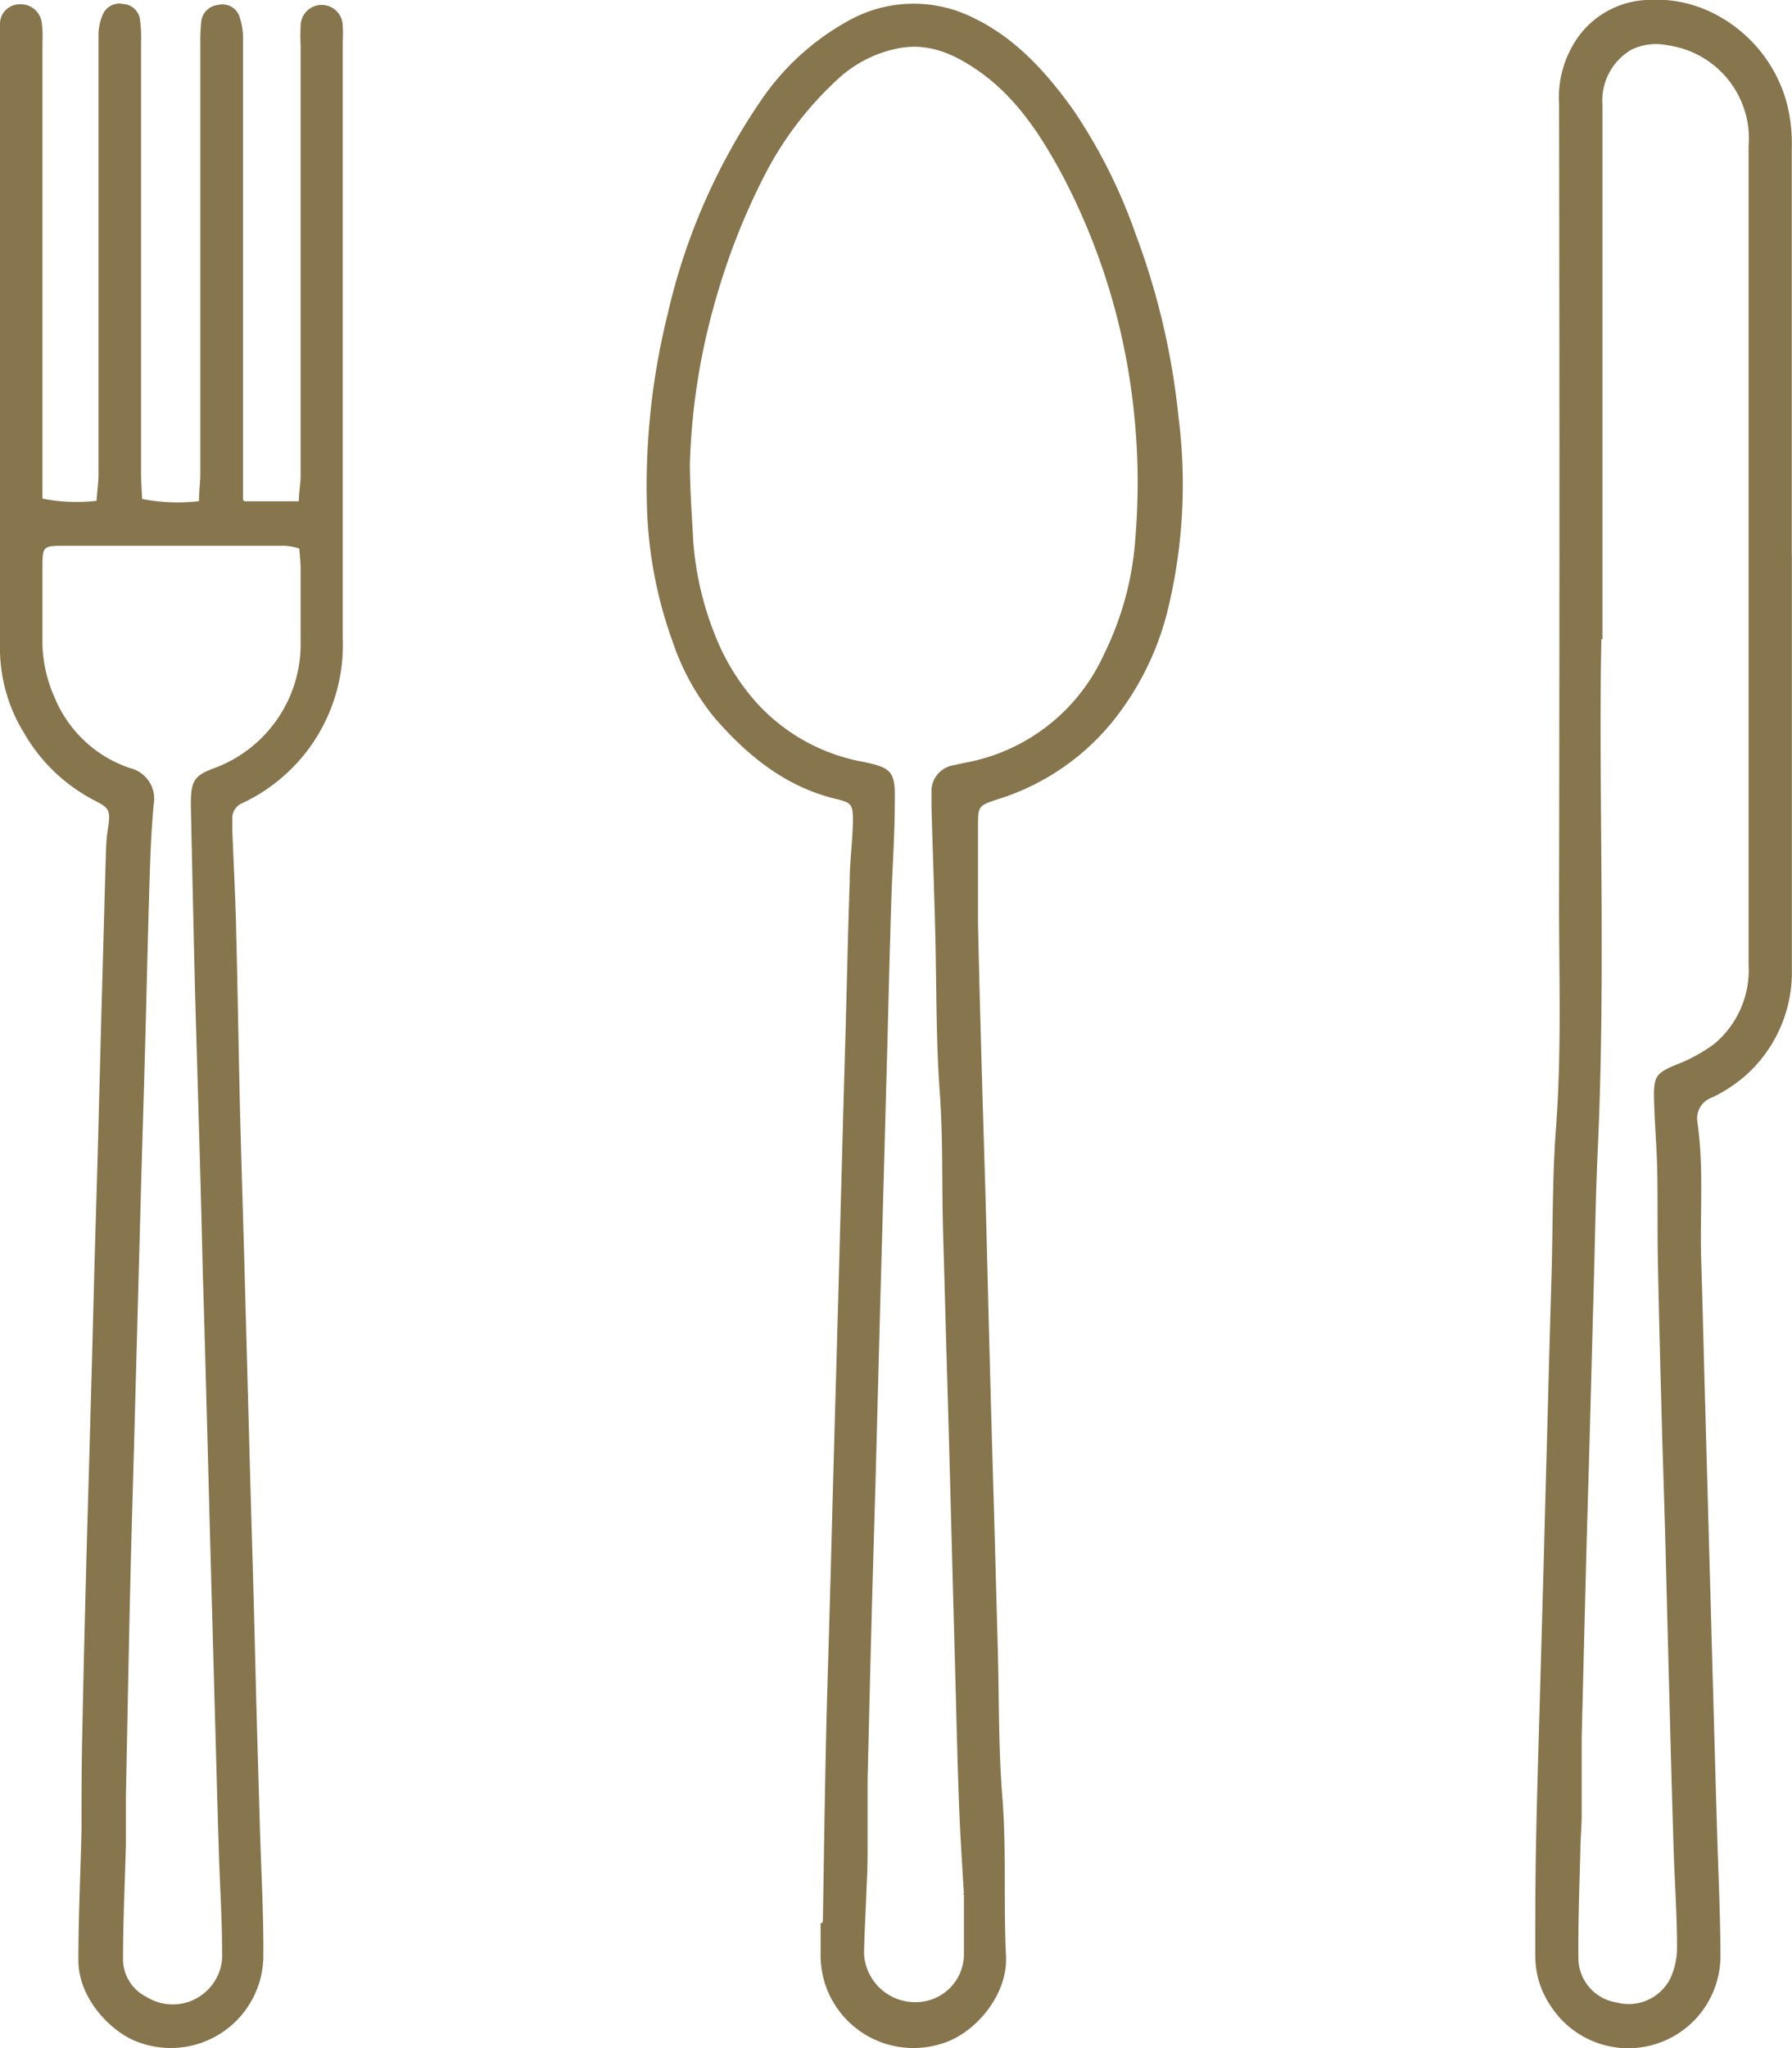
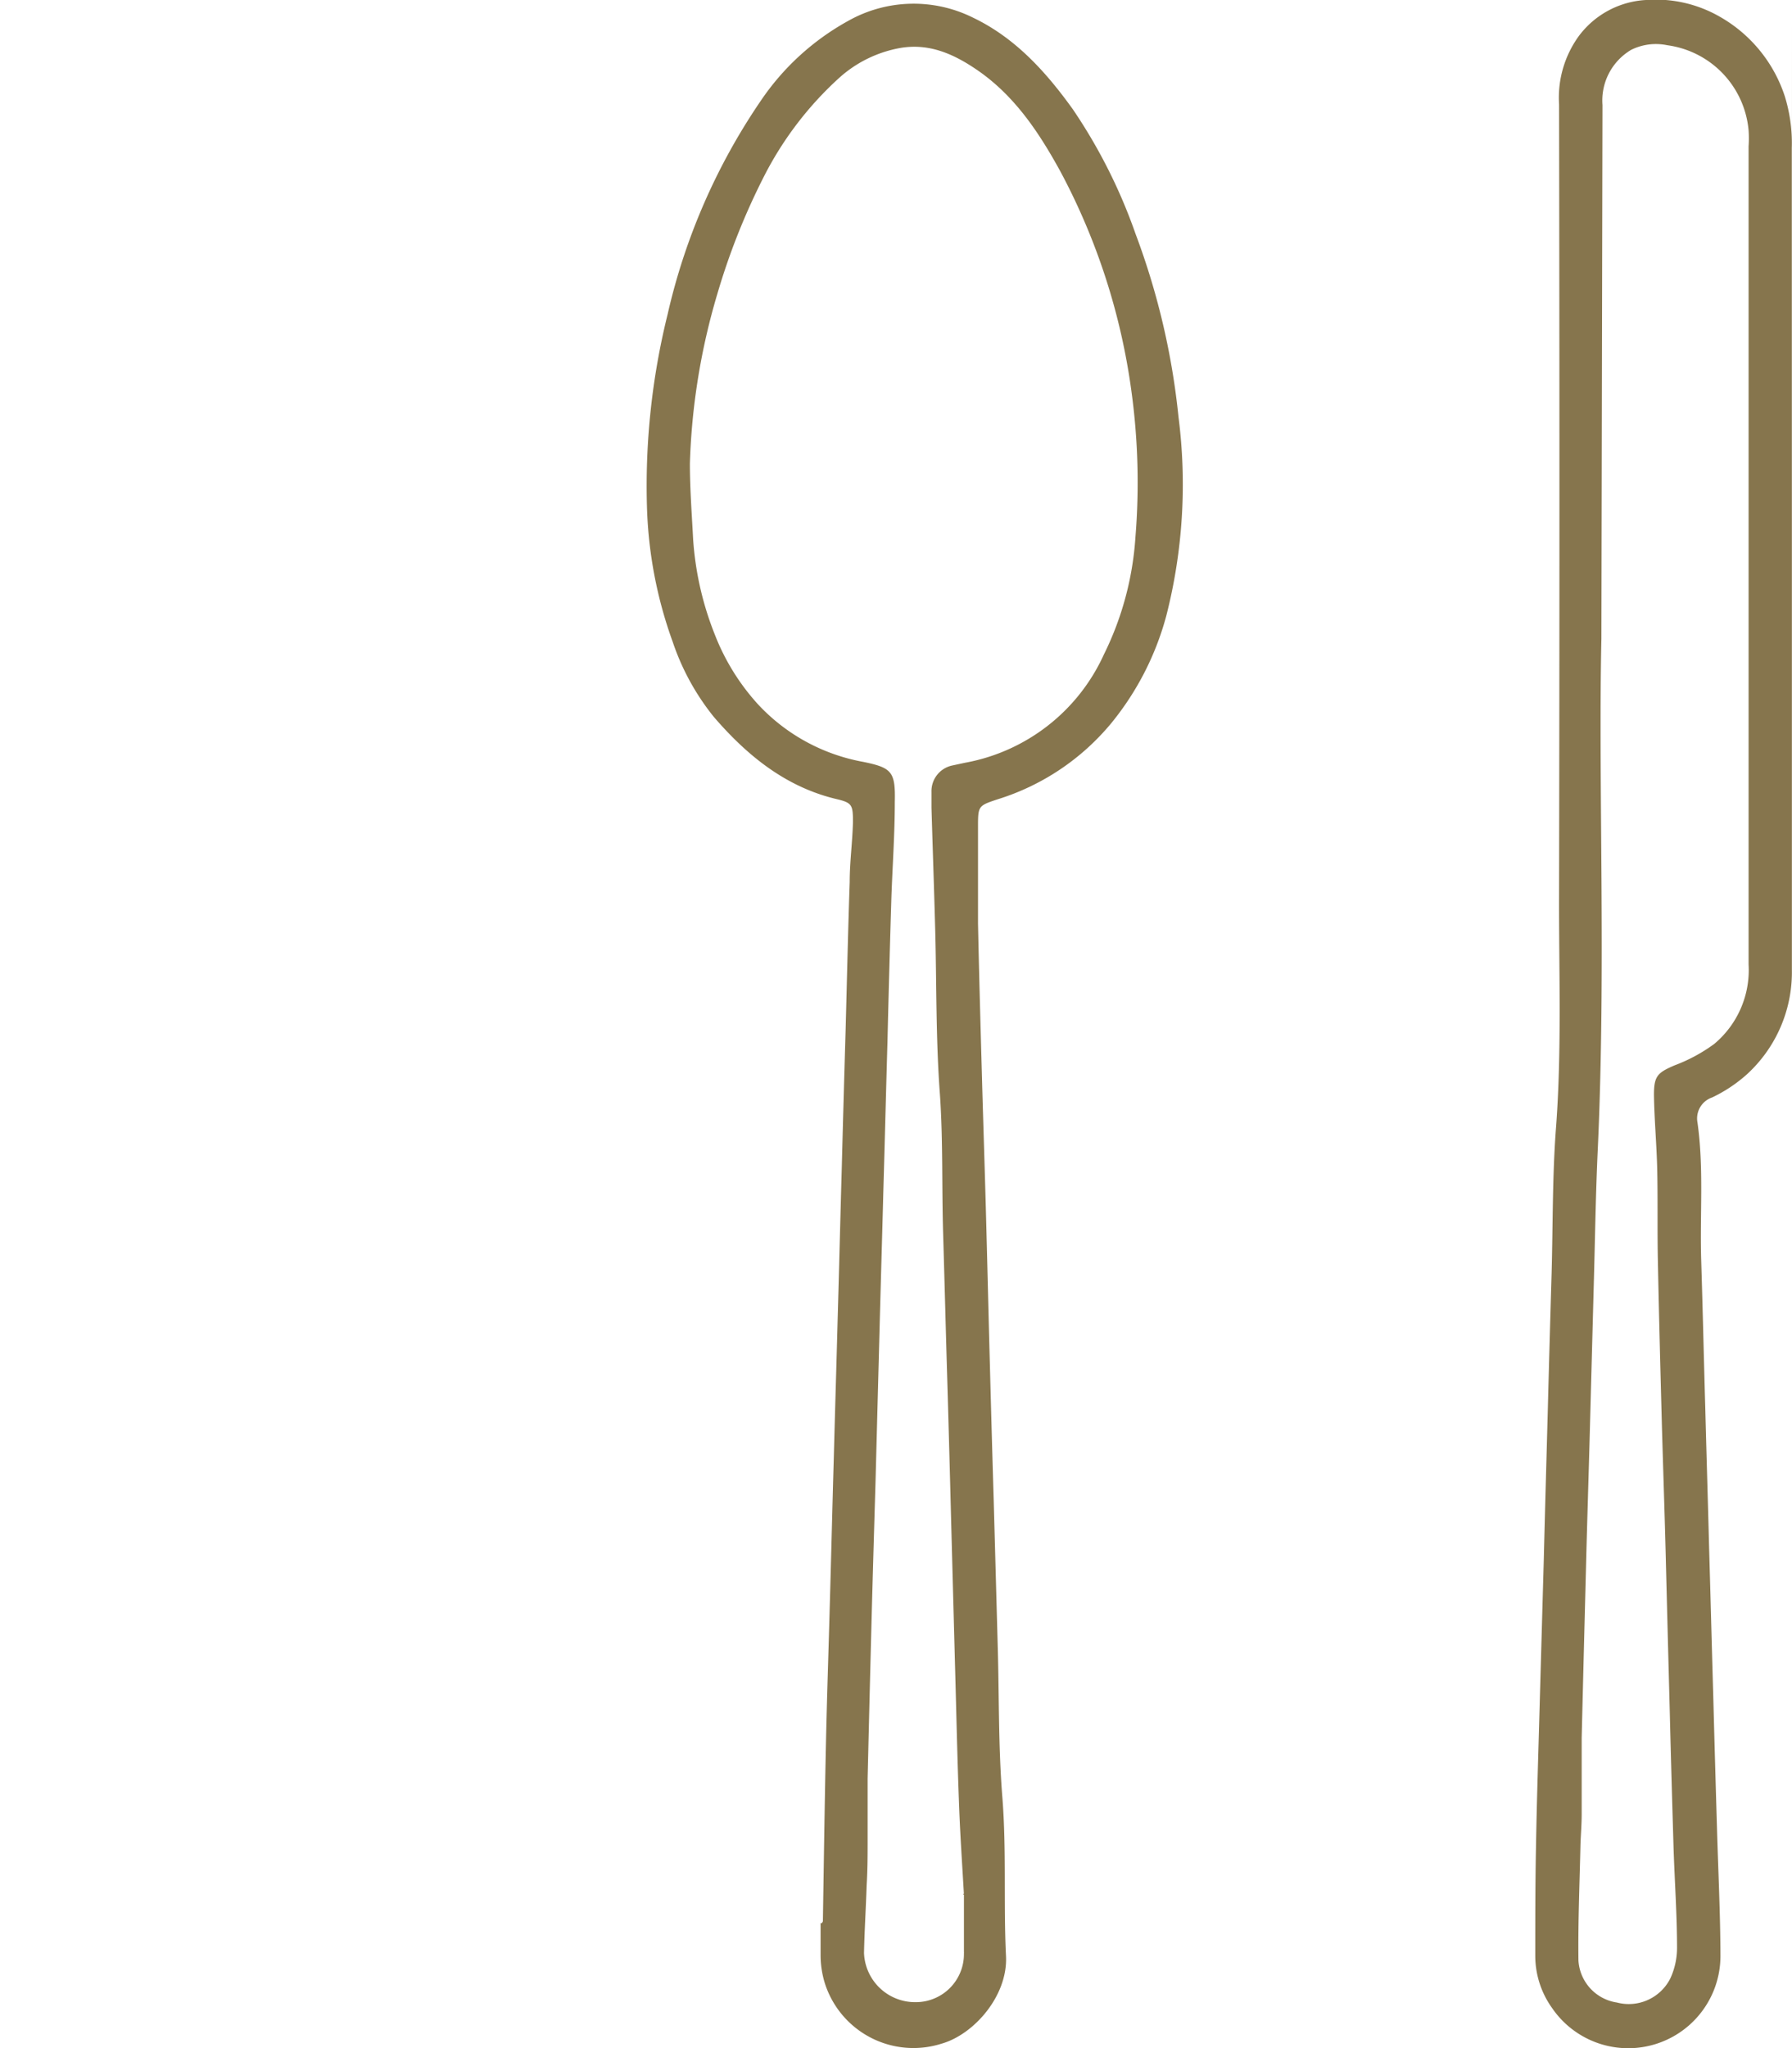
<svg xmlns="http://www.w3.org/2000/svg" viewBox="0 0 149.02 170.26">
  <g id="Capa_2" data-name="Capa 2">
    <g id="Layer_1" data-name="Layer 1">
-       <path d="M24.8,45.56a6.3,6.3,0,0,0-1.07-.19H5.19c-1.54,0-1.65.09-1.66,1.54v6.68a11.5,11.5,0,0,0,1,4.36,10.33,10.33,0,0,0,6.32,5.91,2.61,2.61,0,0,1,1.93,3c-.15,1.65-.24,3.32-.3,5-.13,4-.23,8-.33,12s-.22,8-.34,12-.21,7.76-.32,11.65l-.33,12.15c-.11,3.94-.23,7.88-.32,11.81-.14,5.95-.25,11.88-.37,17.83v4c-.08,3.17-.24,6.33-.24,9.49a3.52,3.52,0,0,0,2,3.23,4.11,4.11,0,0,0,5.65-1.38,4,4,0,0,0,.59-2.35c0-2.9-.2-5.77-.28-8.66-.13-4.1-.23-8.21-.35-12.31-.1-3.78-.21-7.55-.31-11.32-.12-4.22-.22-8.44-.34-12.65-.1-3.78-.2-7.56-.32-11.32q-.15-6.42-.34-12.82c-.1-3.72-.22-7.44-.32-11.15q-.18-7.57-.34-15.15c0-2,.24-2.45,2.06-3.1A11,11,0,0,0,25,53.27v-6c0-.53-.07-1.08-.11-1.66m-4.55-3.94h4.51c0-.77.15-1.46.15-2.16V3.83a15.5,15.5,0,0,1,0-1.67,1.75,1.75,0,0,1,3.5,0,9.84,9.84,0,0,1,0,1.33V53a14.51,14.51,0,0,1-8.37,13.77,1.33,1.33,0,0,0-.81,1.32v1c.1,2.49.23,5,.3,7.48.14,5.38.22,10.77.35,16.15.1,3.83.22,7.66.33,11.49l.33,12.14c.11,3.94.21,7.88.33,11.82s.22,8,.32,12,.22,7.76.33,11.64c.1,3.55.31,7.1.29,10.65a7.7,7.7,0,0,1-10.38,7.3c-2.17-.75-5-3.55-5-6.8,0-3.66.18-7.33.26-11,0-2.72,0-5.45.07-8.17.09-4.66.21-9.32.33-14,.1-3.77.22-7.55.32-11.31q.18-6.33.34-12.66c.1-3.71.22-7.43.32-11.15q.16-6.23.33-12.48c.11-3.88.21-7.76.33-11.64A13.86,13.86,0,0,1,9,68.74c.18-1.32.1-1.56-1-2.13a14.35,14.35,0,0,1-6-5.68,13.43,13.43,0,0,1-2-6.78V3c0-.33,0-.67,0-1A1.62,1.62,0,0,1,1.6.36,1.75,1.75,0,0,1,3.47,1.87a9.11,9.11,0,0,1,.06,1.65V41.45a14.78,14.78,0,0,0,4.5.18c.05-.79.15-1.48.16-2.17V2.77A4.42,4.42,0,0,1,8.5,1.33a1.5,1.5,0,0,1,1.73-1,1.49,1.49,0,0,1,1.42,1.38,11.29,11.29,0,0,1,.08,1.84V39.31c0,.7.06,1.41.09,2.17a15.65,15.65,0,0,0,4.73.18c0-.89.11-1.6.11-2.3V3.67a15.74,15.74,0,0,1,.07-1.82A1.54,1.54,0,0,1,18.11.42a1.49,1.49,0,0,1,1.82,1,5.81,5.81,0,0,1,.28,1.94V41.57Z" style="fill:#86754d" />
      <path d="M80.07,157.49h.09c-.14-2.44-.31-4.88-.4-7.31-.15-3.88-.23-7.76-.34-11.65l-.33-12.31q-.15-5.82-.32-11.64c-.12-4-.22-8-.34-12s0-7.75-.27-11.64c-.34-4.53-.27-9.1-.39-13.65-.09-3.38-.21-6.76-.31-10.15,0-.44,0-.89,0-1.33a2.18,2.18,0,0,1,1.69-2.17l1.12-.24a15.78,15.78,0,0,0,11.53-9,25.72,25.72,0,0,0,2.62-9.74,55.82,55.82,0,0,0-.33-12.12,54.09,54.09,0,0,0-5.9-18.27c-1.73-3.16-3.71-6.16-6.7-8.29-2-1.41-4.1-2.41-6.58-2a10.27,10.27,0,0,0-5.12,2.49,28.55,28.55,0,0,0-6.21,8.1,56.4,56.4,0,0,0-3.93,9.87,55.09,55.09,0,0,0-2.28,14.08c0,2.1.16,4.2.27,6.31a26,26,0,0,0,1.8,7.91A18.63,18.63,0,0,0,63,58.51a15.78,15.78,0,0,0,8.78,4.82c2.39.49,2.69.82,2.63,3.34,0,2.71-.2,5.43-.29,8.15q-.18,5.91-.32,11.8c-.12,4.11-.22,8.21-.34,12.32-.1,3.88-.22,7.77-.32,11.65l-.33,12.48c-.11,3.71-.22,7.43-.32,11.14q-.18,6.82-.34,13.65v5c0,1.28,0,2.55-.08,3.83-.06,1.88-.18,3.77-.22,5.65a4.25,4.25,0,0,0,4.31,4.09,4,4,0,0,0,4-4.06.71.71,0,0,0,0-.14V157.4m-11.73,2.31c.08-5,.15-10,.26-15,.08-3.72.21-7.43.31-11.15.12-4.16.22-8.33.34-12.48.1-3.83.22-7.65.32-11.49.12-4.15.22-8.31.34-12.48q.15-5.73.32-11.48c.11-4.1.2-8.21.34-12.31,0-1.67.23-3.32.27-5,0-1.4-.07-1.59-1.34-1.89-4.24-1-7.46-3.62-10.24-6.85a20.15,20.15,0,0,1-3.41-6.23A35.85,35.85,0,0,1,53.8,42.12a59.26,59.26,0,0,1,1.72-16A51.84,51.84,0,0,1,63.27,8.37a21,21,0,0,1,7.24-6.62,11.09,11.09,0,0,1,10.41-.28C84.45,3.16,87,6,89.22,9.09a44.67,44.67,0,0,1,5.21,10.35A60.55,60.55,0,0,1,98,34.64a44.11,44.11,0,0,1-1,16.5,23.87,23.87,0,0,1-4.56,8.94A19.92,19.92,0,0,1,83,66.43c-1.67.55-1.67.56-1.67,2.34v8c.09,4.27.21,8.54.33,12.81.1,3.61.22,7.21.32,10.82.12,4.38.22,8.76.34,13.14q.15,5.67.32,11.32l.33,12c.12,4.16.05,8.33.38,12.48.36,4.45.09,8.88.31,13.32.13,3.27-2.68,6.46-5.36,7.22a7.73,7.73,0,0,1-9.7-5,7.9,7.9,0,0,1-.36-2.36v-2.66h.11" style="fill:#86754d" />
-       <path d="M133.17,53.09c-.27,12.19.39,27.31-.3,42.41-.18,3.83-.23,7.66-.34,11.49q-.17,6.33-.34,12.65c-.1,3.66-.22,7.32-.31,11q-.18,6.92-.35,13.82v6.34c0,.83-.07,1.66-.1,2.49-.07,3.22-.21,6.44-.17,9.66a3.76,3.76,0,0,0,3.2,3.51,3.87,3.87,0,0,0,4.44-2,6.07,6.07,0,0,0,.56-2.55c0-2.77-.2-5.55-.29-8.32-.11-3.72-.22-7.43-.31-11.15q-.18-6.75-.35-13.49c-.09-3.49-.21-7-.31-10.47-.12-4.5-.24-9-.33-13.49-.06-2.62,0-5.23-.06-7.84-.05-2.05-.24-4.1-.27-6.14,0-1.57.3-1.84,1.71-2.45a13.66,13.66,0,0,0,3.3-1.78,8,8,0,0,0,2.86-6.61v-68a9.84,9.84,0,0,0,0-1.33,7.84,7.84,0,0,0-6.76-7.08,4.64,4.64,0,0,0-3,.38,4.89,4.89,0,0,0-2.39,4.59V53.18m15.75-7V80.61a11.5,11.5,0,0,1-3.78,8.73,12.13,12.13,0,0,1-2.86,1.89,1.84,1.84,0,0,0-1.21,2.08c.54,3.81.19,7.65.31,11.47.13,4.11.22,8.21.34,12.32.1,3.89.22,7.77.32,11.65.12,4.05.22,8.1.34,12.15q.15,5.65.32,11.31c.1,3.43.27,6.88.28,10.31a7.67,7.67,0,0,1-14,4.4,7.47,7.47,0,0,1-1.4-4.35c0-3,0-6,.06-9,.07-4.11.21-8.21.32-12.32l.33-11.64c.1-4.1.22-8.21.33-12.31q.15-5.74.32-11.48c.11-4.06.06-8.12.37-12.14.48-6.45.23-12.89.25-19.32q.06-32.85,0-65.69A8.72,8.72,0,0,1,131.29,3a7.47,7.47,0,0,1,5.58-3A10.69,10.69,0,0,1,143,1.38,11.83,11.83,0,0,1,148.42,8,13.11,13.11,0,0,1,149,12.3V46.14" style="fill:#86754d" />
+       <path d="M133.17,53.09c-.27,12.19.39,27.31-.3,42.41-.18,3.83-.23,7.66-.34,11.49q-.17,6.33-.34,12.65c-.1,3.66-.22,7.32-.31,11q-.18,6.92-.35,13.82v6.34c0,.83-.07,1.66-.1,2.49-.07,3.22-.21,6.44-.17,9.66a3.76,3.76,0,0,0,3.2,3.51,3.87,3.87,0,0,0,4.44-2,6.07,6.07,0,0,0,.56-2.55c0-2.77-.2-5.55-.29-8.32-.11-3.72-.22-7.43-.31-11.15q-.18-6.75-.35-13.49c-.09-3.49-.21-7-.31-10.47-.12-4.5-.24-9-.33-13.49-.06-2.62,0-5.23-.06-7.84-.05-2.05-.24-4.1-.27-6.14,0-1.57.3-1.84,1.71-2.45a13.66,13.66,0,0,0,3.3-1.78,8,8,0,0,0,2.86-6.61v-68a9.84,9.84,0,0,0,0-1.33,7.84,7.84,0,0,0-6.76-7.08,4.64,4.64,0,0,0-3,.38,4.89,4.89,0,0,0-2.39,4.59m15.75-7V80.61a11.5,11.5,0,0,1-3.78,8.73,12.13,12.13,0,0,1-2.86,1.89,1.84,1.84,0,0,0-1.21,2.08c.54,3.81.19,7.65.31,11.47.13,4.11.22,8.21.34,12.32.1,3.89.22,7.77.32,11.65.12,4.05.22,8.1.34,12.15q.15,5.65.32,11.31c.1,3.43.27,6.88.28,10.31a7.67,7.67,0,0,1-14,4.4,7.47,7.47,0,0,1-1.4-4.35c0-3,0-6,.06-9,.07-4.11.21-8.21.32-12.32l.33-11.64c.1-4.1.22-8.21.33-12.31q.15-5.74.32-11.48c.11-4.06.06-8.12.37-12.14.48-6.45.23-12.89.25-19.32q.06-32.85,0-65.69A8.72,8.72,0,0,1,131.29,3a7.47,7.47,0,0,1,5.58-3A10.69,10.69,0,0,1,143,1.38,11.83,11.83,0,0,1,148.42,8,13.11,13.11,0,0,1,149,12.3V46.14" style="fill:#86754d" />
    </g>
  </g>
</svg>